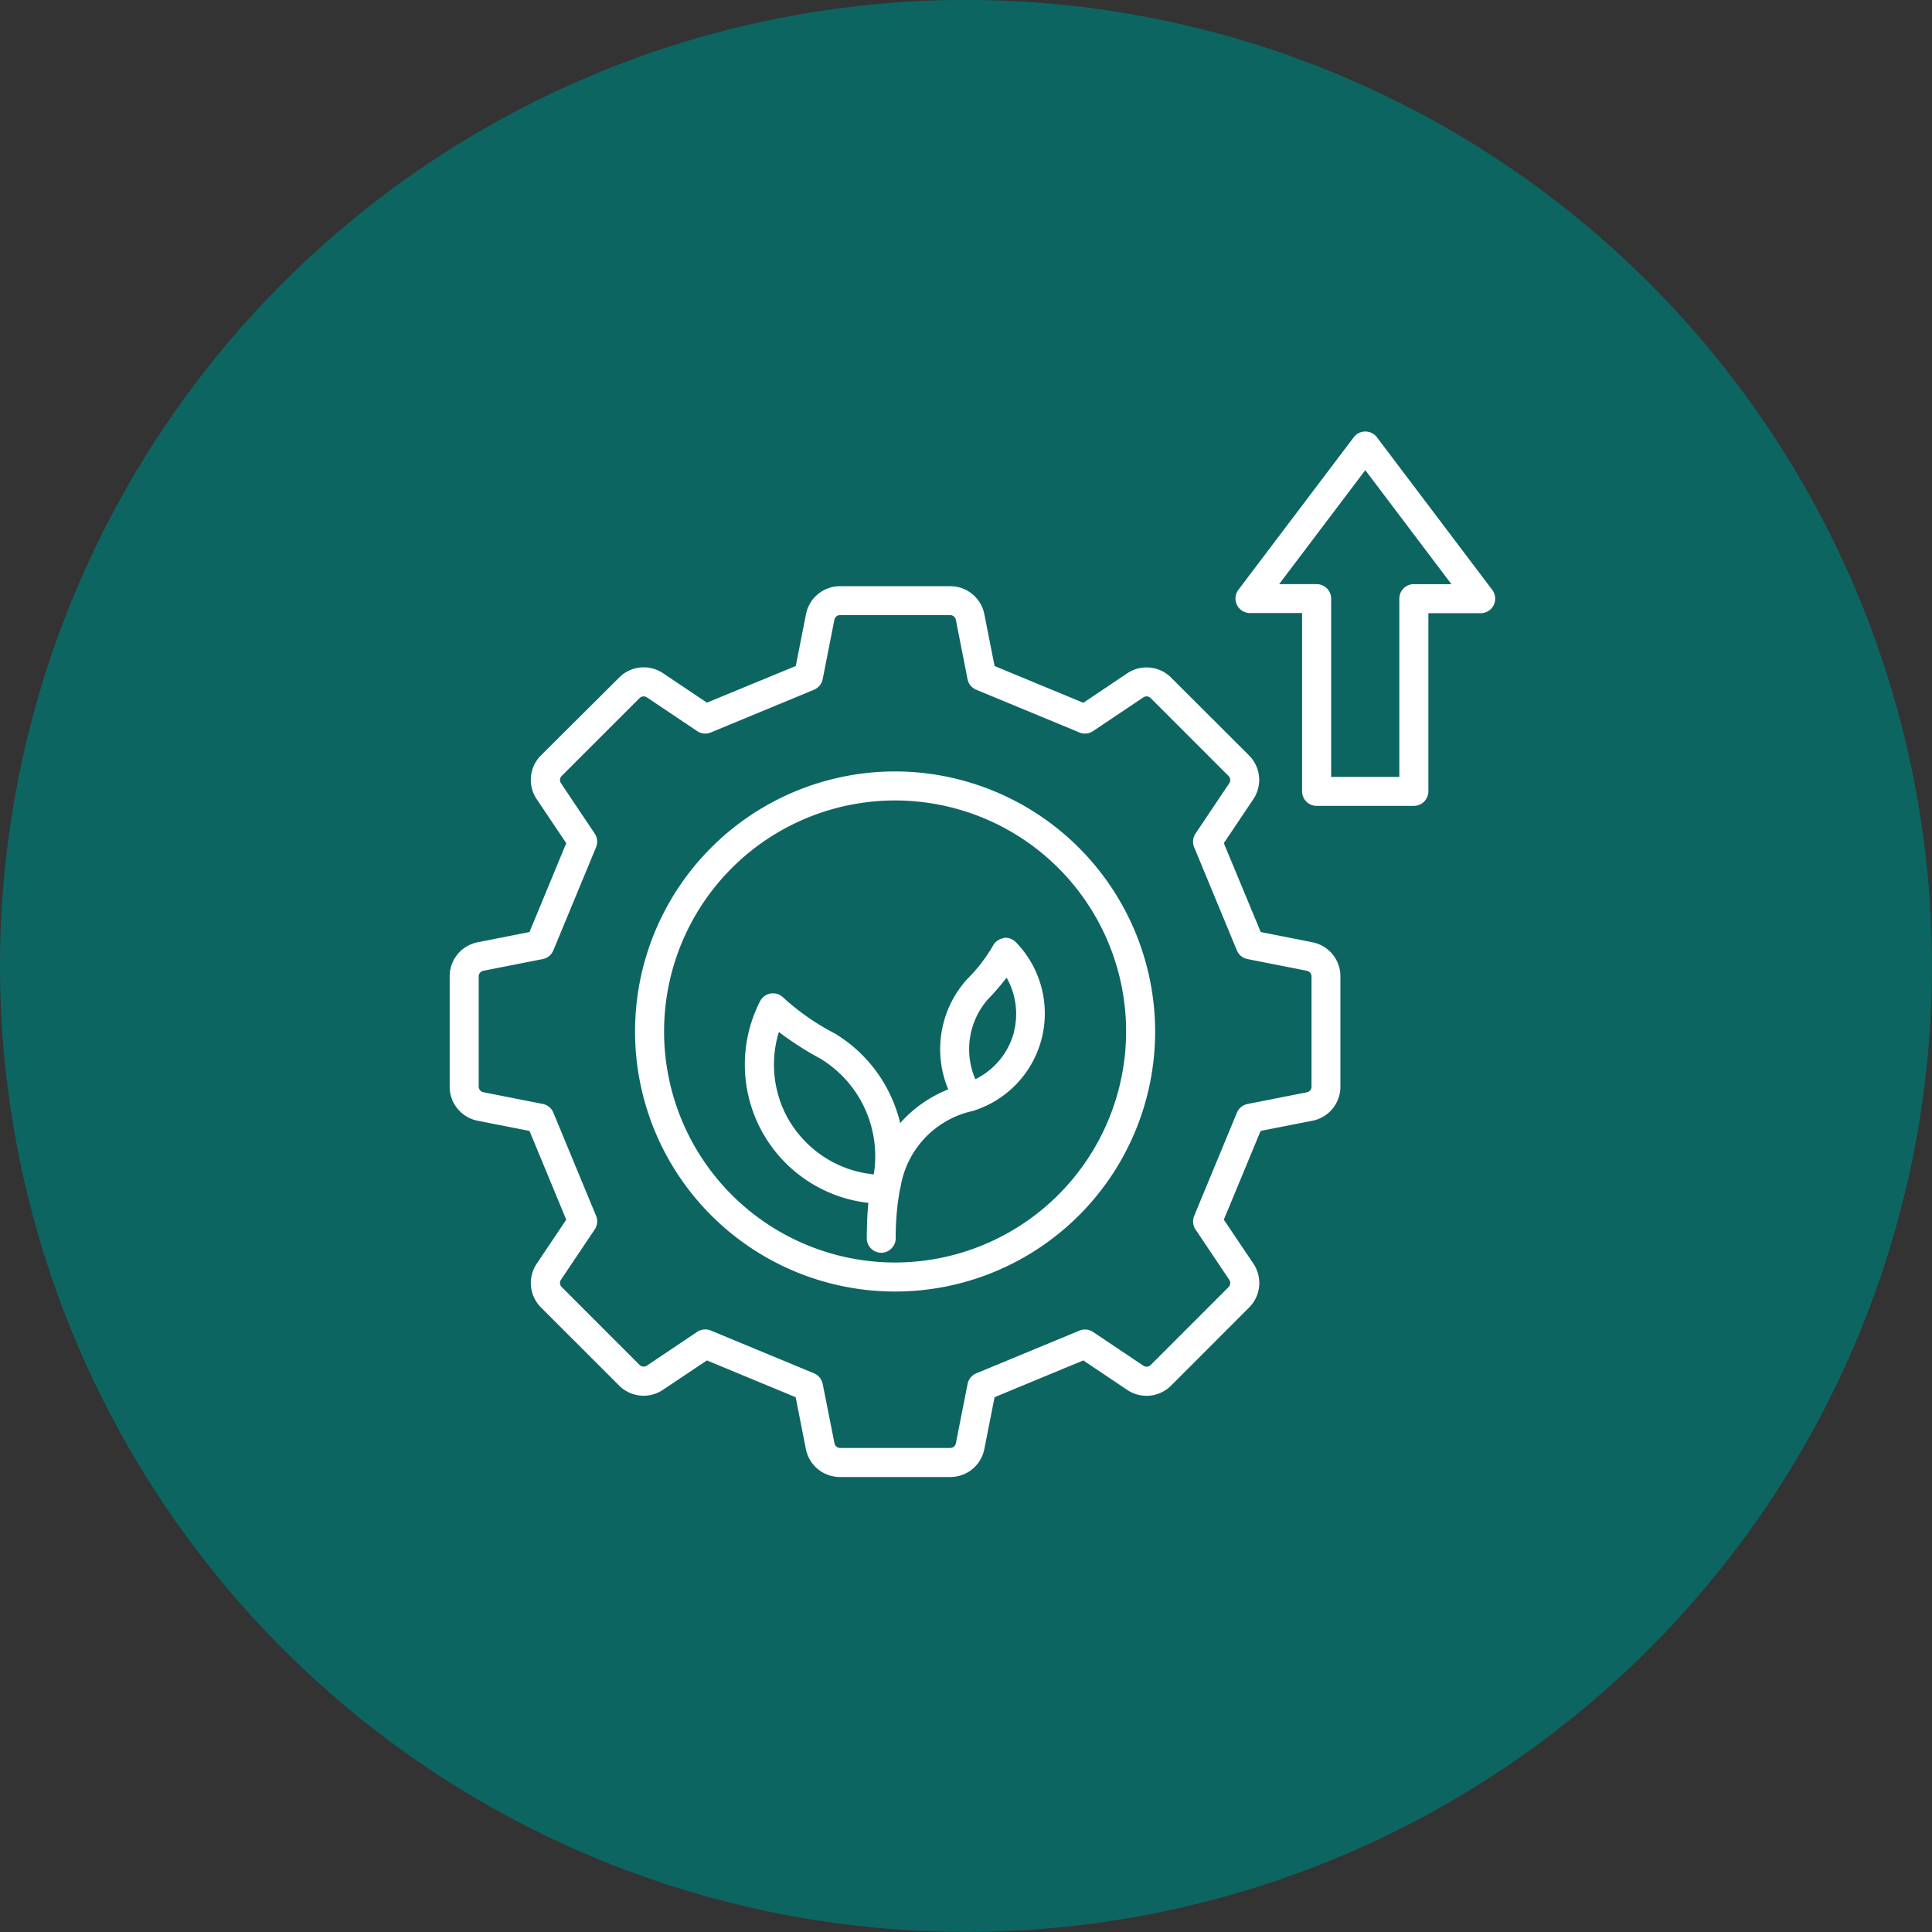
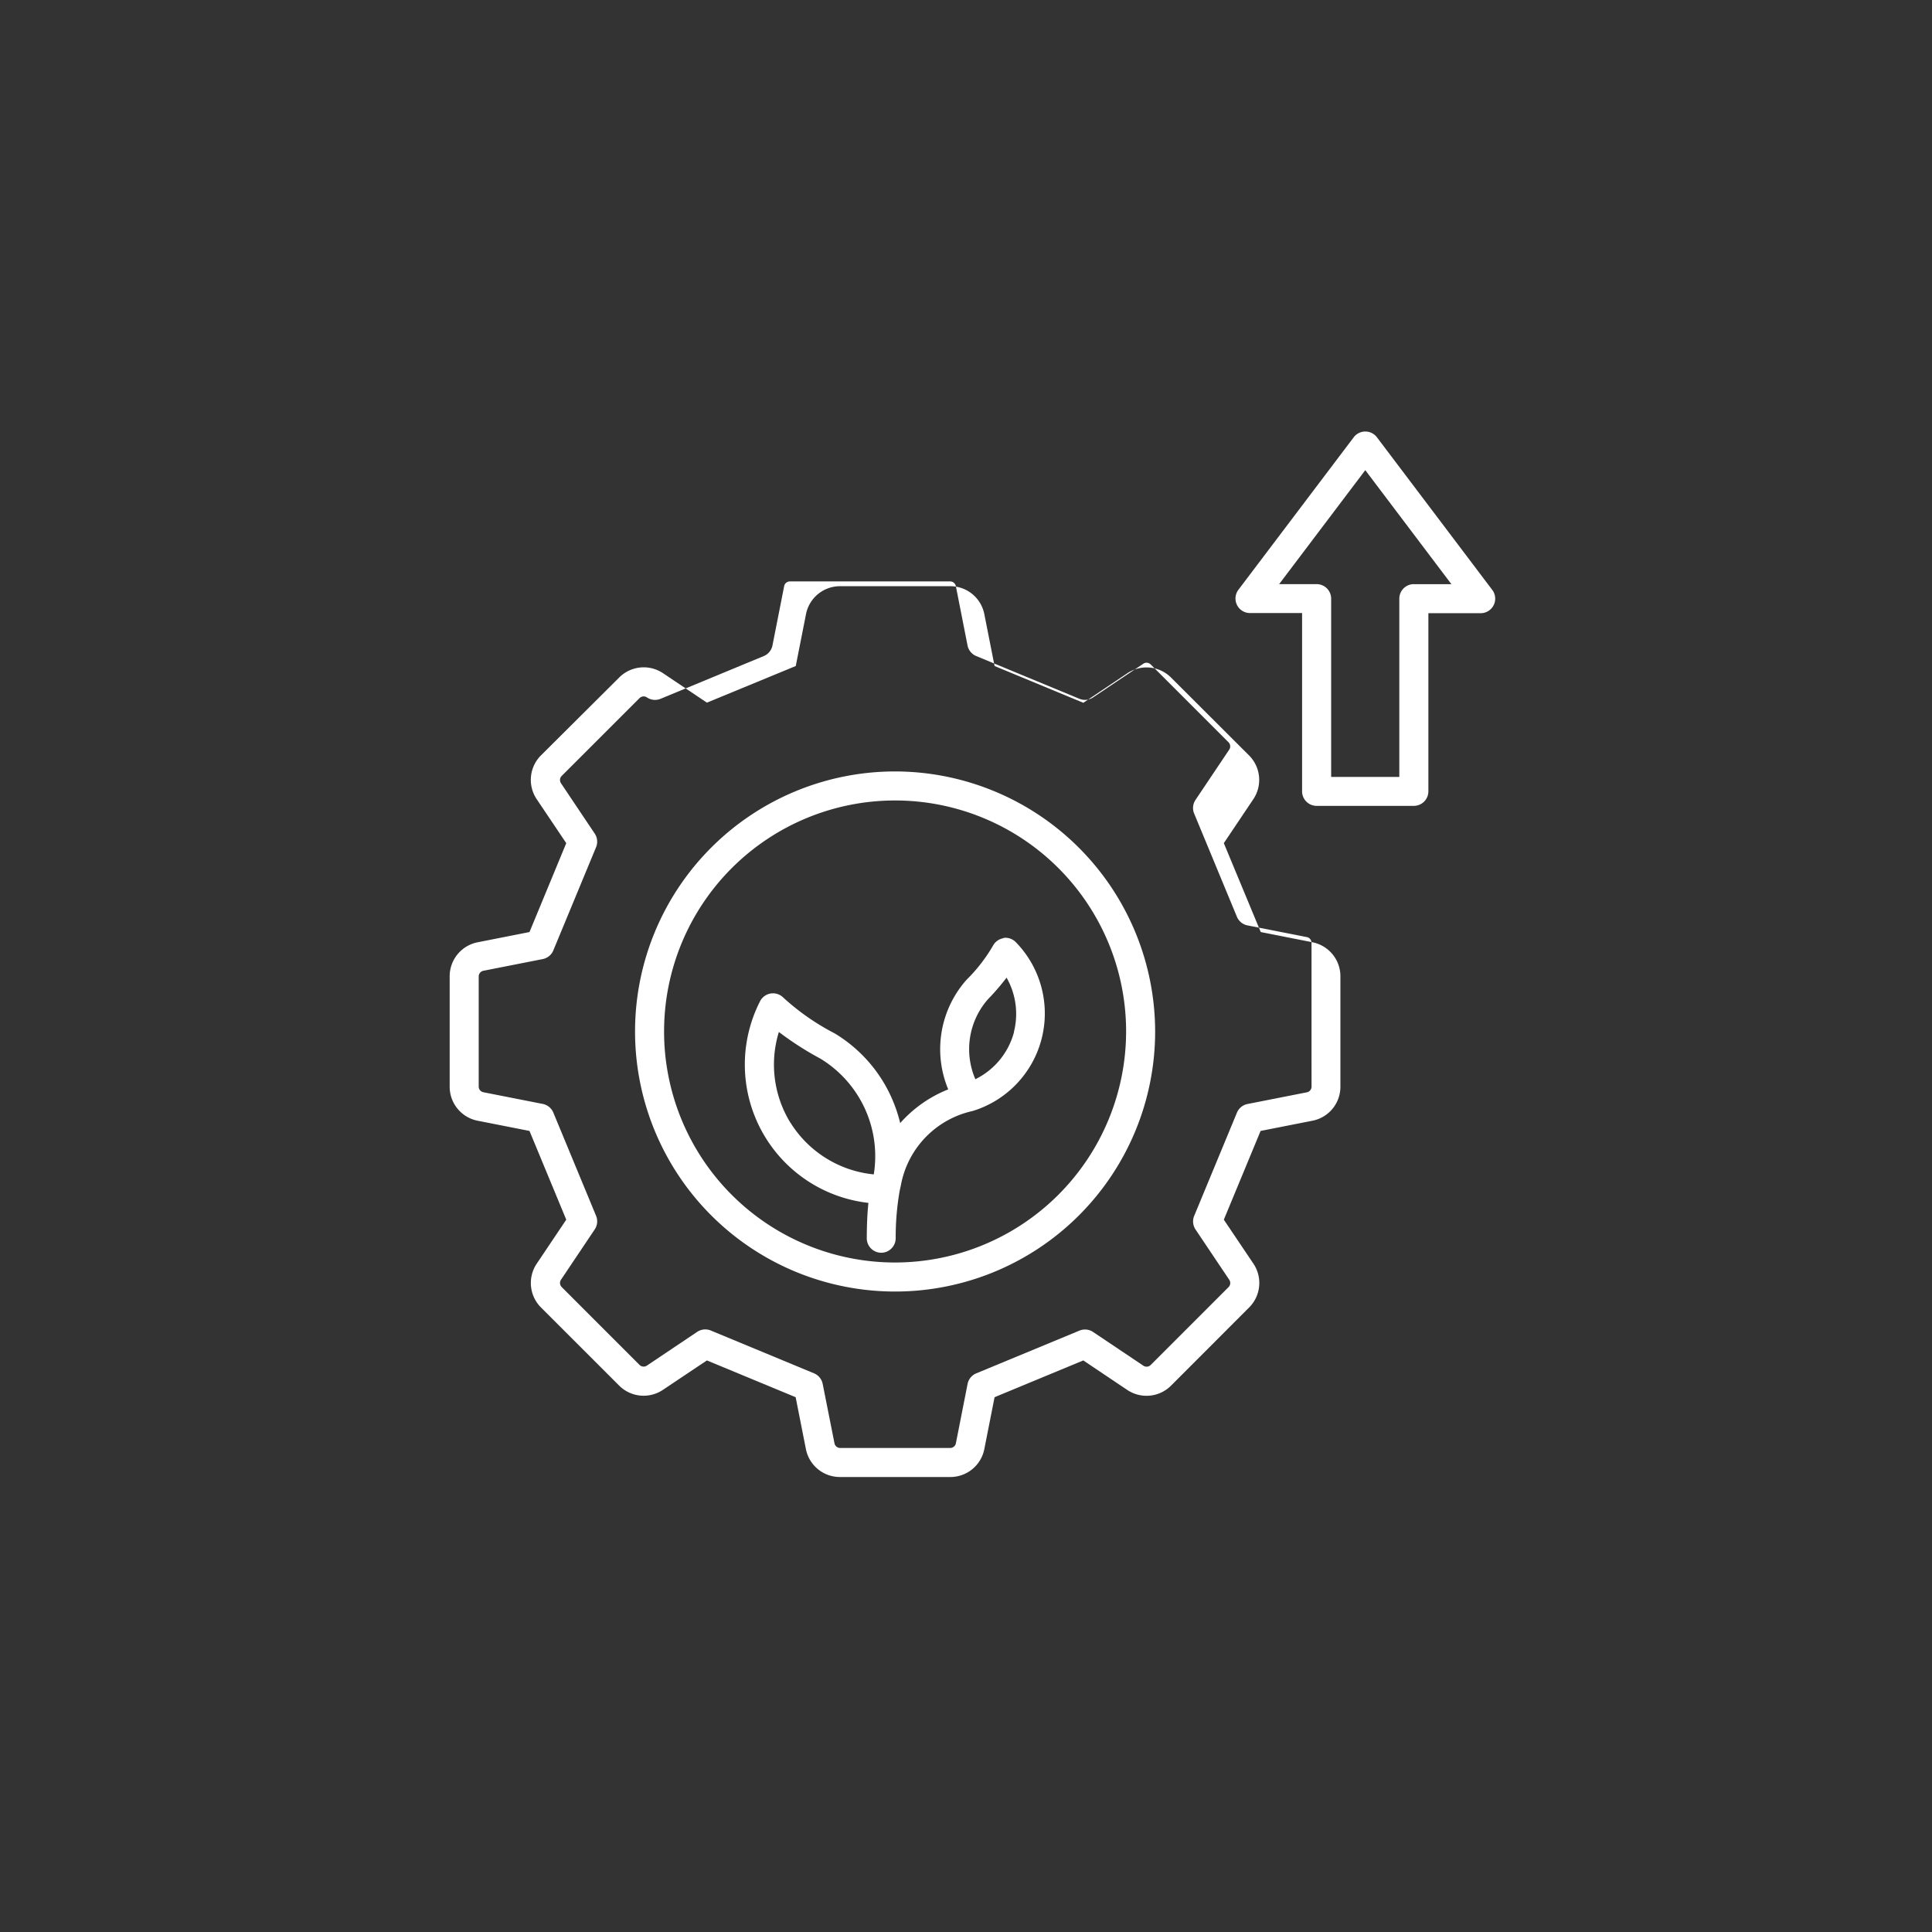
<svg xmlns="http://www.w3.org/2000/svg" width="54.904" height="54.904" viewBox="0 0 54.904 54.904">
  <rect x="0" y="0" width="54.904" height="54.904" fill="#333333" stroke="none" />
  <g id="Group_157729" data-name="Group 157729" transform="translate(-300.898 -376.826)">
-     <path id="Path_4387" data-name="Path 4387" d="M940.689,1134.8a27.451,27.451,0,1,1-29.427-25.32,27.451,27.451,0,0,1,29.427,25.32" transform="translate(-584.965 -732.578)" fill="#0d6562" />
-     <path id="sustainable-development" d="M28.517,18.516l-1.468-.29L26,15.7l.834-1.243a.984.984,0,0,0-.123-1.256L24.506,11a.984.984,0,0,0-1.256-.123l-1.243.834-2.522-1.045-.29-1.468a.984.984,0,0,0-.975-.8H15.1a.984.984,0,0,0-.975.8l-.29,1.468L11.31,11.707l-1.243-.834A.984.984,0,0,0,8.81,11L6.6,13.2a.984.984,0,0,0-.123,1.256L7.313,15.7,6.268,18.226l-1.468.29a.984.984,0,0,0-.8.975v3.123a.984.984,0,0,0,.8.975l1.468.289L7.313,26.4l-.834,1.243A.984.984,0,0,0,6.6,28.9L8.81,31.109a.984.984,0,0,0,1.256.123L11.31,30.4l2.522,1.045.29,1.468a.984.984,0,0,0,.975.8h3.123a.984.984,0,0,0,.975-.8l.29-1.468L22.006,30.4l1.243.834a.984.984,0,0,0,1.256-.123L26.714,28.9a.984.984,0,0,0,.123-1.256L26,26.4l1.045-2.522,1.468-.289a.984.984,0,0,0,.8-.975V19.491a.984.984,0,0,0-.8-.975Zm-.024,4.1a.165.165,0,0,1-.136.165l-1.685.332a.412.412,0,0,0-.3.247l-1.214,2.931a.413.413,0,0,0,.038.388l.957,1.427a.165.165,0,0,1-.021.213l-2.208,2.208a.165.165,0,0,1-.213.021l-1.427-.957a.412.412,0,0,0-.388-.038l-2.931,1.214a.413.413,0,0,0-.247.3l-.332,1.685a.165.165,0,0,1-.165.136H15.1a.165.165,0,0,1-.165-.136L14.6,31.066a.413.413,0,0,0-.247-.3L11.421,29.55a.413.413,0,0,0-.388.039l-1.427.957a.165.165,0,0,1-.213-.021L7.186,28.317a.165.165,0,0,1-.021-.213l.957-1.427a.412.412,0,0,0,.038-.388L6.946,23.358a.413.413,0,0,0-.3-.247l-1.685-.332a.165.165,0,0,1-.136-.165V19.491a.165.165,0,0,1,.136-.165l1.685-.332a.412.412,0,0,0,.3-.247L8.16,15.816a.413.413,0,0,0-.038-.388L7.165,14a.165.165,0,0,1,.021-.213L9.394,11.58a.165.165,0,0,1,.213-.021l1.427.957a.412.412,0,0,0,.388.038l2.931-1.214a.413.413,0,0,0,.247-.3l.332-1.685a.165.165,0,0,1,.165-.136H18.22a.165.165,0,0,1,.165.136l.332,1.685a.413.413,0,0,0,.247.3l2.931,1.214a.413.413,0,0,0,.388-.038l1.427-.957a.165.165,0,0,1,.213.021l2.208,2.208a.165.165,0,0,1,.021.213l-.957,1.427a.412.412,0,0,0-.038.388l1.214,2.931a.412.412,0,0,0,.3.247l1.685.332a.165.165,0,0,1,.136.165v3.123ZM16.658,13.662a7.39,7.39,0,1,0,7.39,7.39,7.4,7.4,0,0,0-7.39-7.39Zm0,13.955a6.565,6.565,0,1,1,6.565-6.565,6.572,6.572,0,0,1-6.565,6.565ZM19.746,18.4a.413.413,0,0,0-.305.212,4.615,4.615,0,0,1-.743.961l-.014.015a2.969,2.969,0,0,0-.516,3.109,3.6,3.6,0,0,0-1.365.958,4.136,4.136,0,0,0-.185-.578,4.063,4.063,0,0,0-1.664-1.963l-.017-.01a6.761,6.761,0,0,1-1.461-1.02.413.413,0,0,0-.655.108A3.956,3.956,0,0,0,15.9,25.923c-.041.381-.044.728-.047,1a.413.413,0,0,0,.409.417h0a.413.413,0,0,0,.413-.409,7.637,7.637,0,0,1,.116-1.368q.024-.1.043-.2a2.65,2.65,0,0,1,2.027-2.051h0a2.9,2.9,0,0,0,1.226-4.8.413.413,0,0,0-.352-.119Zm-6.064,5.243a3.152,3.152,0,0,1-.327-2.577,8.911,8.911,0,0,0,1.179.757,3.244,3.244,0,0,1,1.518,3.29A3.152,3.152,0,0,1,13.682,23.639Zm6.357-2.581a2.084,2.084,0,0,1-1.1,1.346,2.149,2.149,0,0,1,.356-2.27,6.778,6.778,0,0,0,.531-.616,2.082,2.082,0,0,1,.209,1.54ZM33.626,8.5,30.35,4.165a.413.413,0,0,0-.658,0L26.414,8.5a.413.413,0,0,0,.329.661h1.481v5.066a.413.413,0,0,0,.413.413H31.4a.413.413,0,0,0,.413-.413V9.165H33.3a.413.413,0,0,0,.329-.661ZM31.4,8.339a.413.413,0,0,0-.413.413v5.066H29.05V8.752a.413.413,0,0,0-.413-.413H27.572L30.02,5.1l2.448,3.241H31.4Z" transform="translate(309.677 385.087)" fill="#fff" />
+     <path id="sustainable-development" d="M28.517,18.516l-1.468-.29L26,15.7l.834-1.243a.984.984,0,0,0-.123-1.256L24.506,11a.984.984,0,0,0-1.256-.123l-1.243.834-2.522-1.045-.29-1.468a.984.984,0,0,0-.975-.8H15.1a.984.984,0,0,0-.975.8l-.29,1.468L11.31,11.707l-1.243-.834A.984.984,0,0,0,8.81,11L6.6,13.2a.984.984,0,0,0-.123,1.256L7.313,15.7,6.268,18.226l-1.468.29a.984.984,0,0,0-.8.975v3.123a.984.984,0,0,0,.8.975l1.468.289L7.313,26.4l-.834,1.243A.984.984,0,0,0,6.6,28.9L8.81,31.109a.984.984,0,0,0,1.256.123L11.31,30.4l2.522,1.045.29,1.468a.984.984,0,0,0,.975.8h3.123a.984.984,0,0,0,.975-.8l.29-1.468L22.006,30.4l1.243.834a.984.984,0,0,0,1.256-.123L26.714,28.9a.984.984,0,0,0,.123-1.256L26,26.4l1.045-2.522,1.468-.289a.984.984,0,0,0,.8-.975V19.491a.984.984,0,0,0-.8-.975Zm-.024,4.1a.165.165,0,0,1-.136.165l-1.685.332a.412.412,0,0,0-.3.247l-1.214,2.931a.413.413,0,0,0,.038.388l.957,1.427a.165.165,0,0,1-.021.213l-2.208,2.208a.165.165,0,0,1-.213.021l-1.427-.957a.412.412,0,0,0-.388-.038l-2.931,1.214a.413.413,0,0,0-.247.3l-.332,1.685a.165.165,0,0,1-.165.136H15.1a.165.165,0,0,1-.165-.136L14.6,31.066a.413.413,0,0,0-.247-.3L11.421,29.55a.413.413,0,0,0-.388.039l-1.427.957a.165.165,0,0,1-.213-.021L7.186,28.317a.165.165,0,0,1-.021-.213l.957-1.427a.412.412,0,0,0,.038-.388L6.946,23.358a.413.413,0,0,0-.3-.247l-1.685-.332a.165.165,0,0,1-.136-.165V19.491a.165.165,0,0,1,.136-.165l1.685-.332a.412.412,0,0,0,.3-.247L8.16,15.816a.413.413,0,0,0-.038-.388L7.165,14a.165.165,0,0,1,.021-.213L9.394,11.58a.165.165,0,0,1,.213-.021a.412.412,0,0,0,.388.038l2.931-1.214a.413.413,0,0,0,.247-.3l.332-1.685a.165.165,0,0,1,.165-.136H18.22a.165.165,0,0,1,.165.136l.332,1.685a.413.413,0,0,0,.247.3l2.931,1.214a.413.413,0,0,0,.388-.038l1.427-.957a.165.165,0,0,1,.213.021l2.208,2.208a.165.165,0,0,1,.021.213l-.957,1.427a.412.412,0,0,0-.038.388l1.214,2.931a.412.412,0,0,0,.3.247l1.685.332a.165.165,0,0,1,.136.165v3.123ZM16.658,13.662a7.39,7.39,0,1,0,7.39,7.39,7.4,7.4,0,0,0-7.39-7.39Zm0,13.955a6.565,6.565,0,1,1,6.565-6.565,6.572,6.572,0,0,1-6.565,6.565ZM19.746,18.4a.413.413,0,0,0-.305.212,4.615,4.615,0,0,1-.743.961l-.014.015a2.969,2.969,0,0,0-.516,3.109,3.6,3.6,0,0,0-1.365.958,4.136,4.136,0,0,0-.185-.578,4.063,4.063,0,0,0-1.664-1.963l-.017-.01a6.761,6.761,0,0,1-1.461-1.02.413.413,0,0,0-.655.108A3.956,3.956,0,0,0,15.9,25.923c-.041.381-.044.728-.047,1a.413.413,0,0,0,.409.417h0a.413.413,0,0,0,.413-.409,7.637,7.637,0,0,1,.116-1.368q.024-.1.043-.2a2.65,2.65,0,0,1,2.027-2.051h0a2.9,2.9,0,0,0,1.226-4.8.413.413,0,0,0-.352-.119Zm-6.064,5.243a3.152,3.152,0,0,1-.327-2.577,8.911,8.911,0,0,0,1.179.757,3.244,3.244,0,0,1,1.518,3.29A3.152,3.152,0,0,1,13.682,23.639Zm6.357-2.581a2.084,2.084,0,0,1-1.1,1.346,2.149,2.149,0,0,1,.356-2.27,6.778,6.778,0,0,0,.531-.616,2.082,2.082,0,0,1,.209,1.54ZM33.626,8.5,30.35,4.165a.413.413,0,0,0-.658,0L26.414,8.5a.413.413,0,0,0,.329.661h1.481v5.066a.413.413,0,0,0,.413.413H31.4a.413.413,0,0,0,.413-.413V9.165H33.3a.413.413,0,0,0,.329-.661ZM31.4,8.339a.413.413,0,0,0-.413.413v5.066H29.05V8.752a.413.413,0,0,0-.413-.413H27.572L30.02,5.1l2.448,3.241H31.4Z" transform="translate(309.677 385.087)" fill="#fff" />
  </g>
</svg>